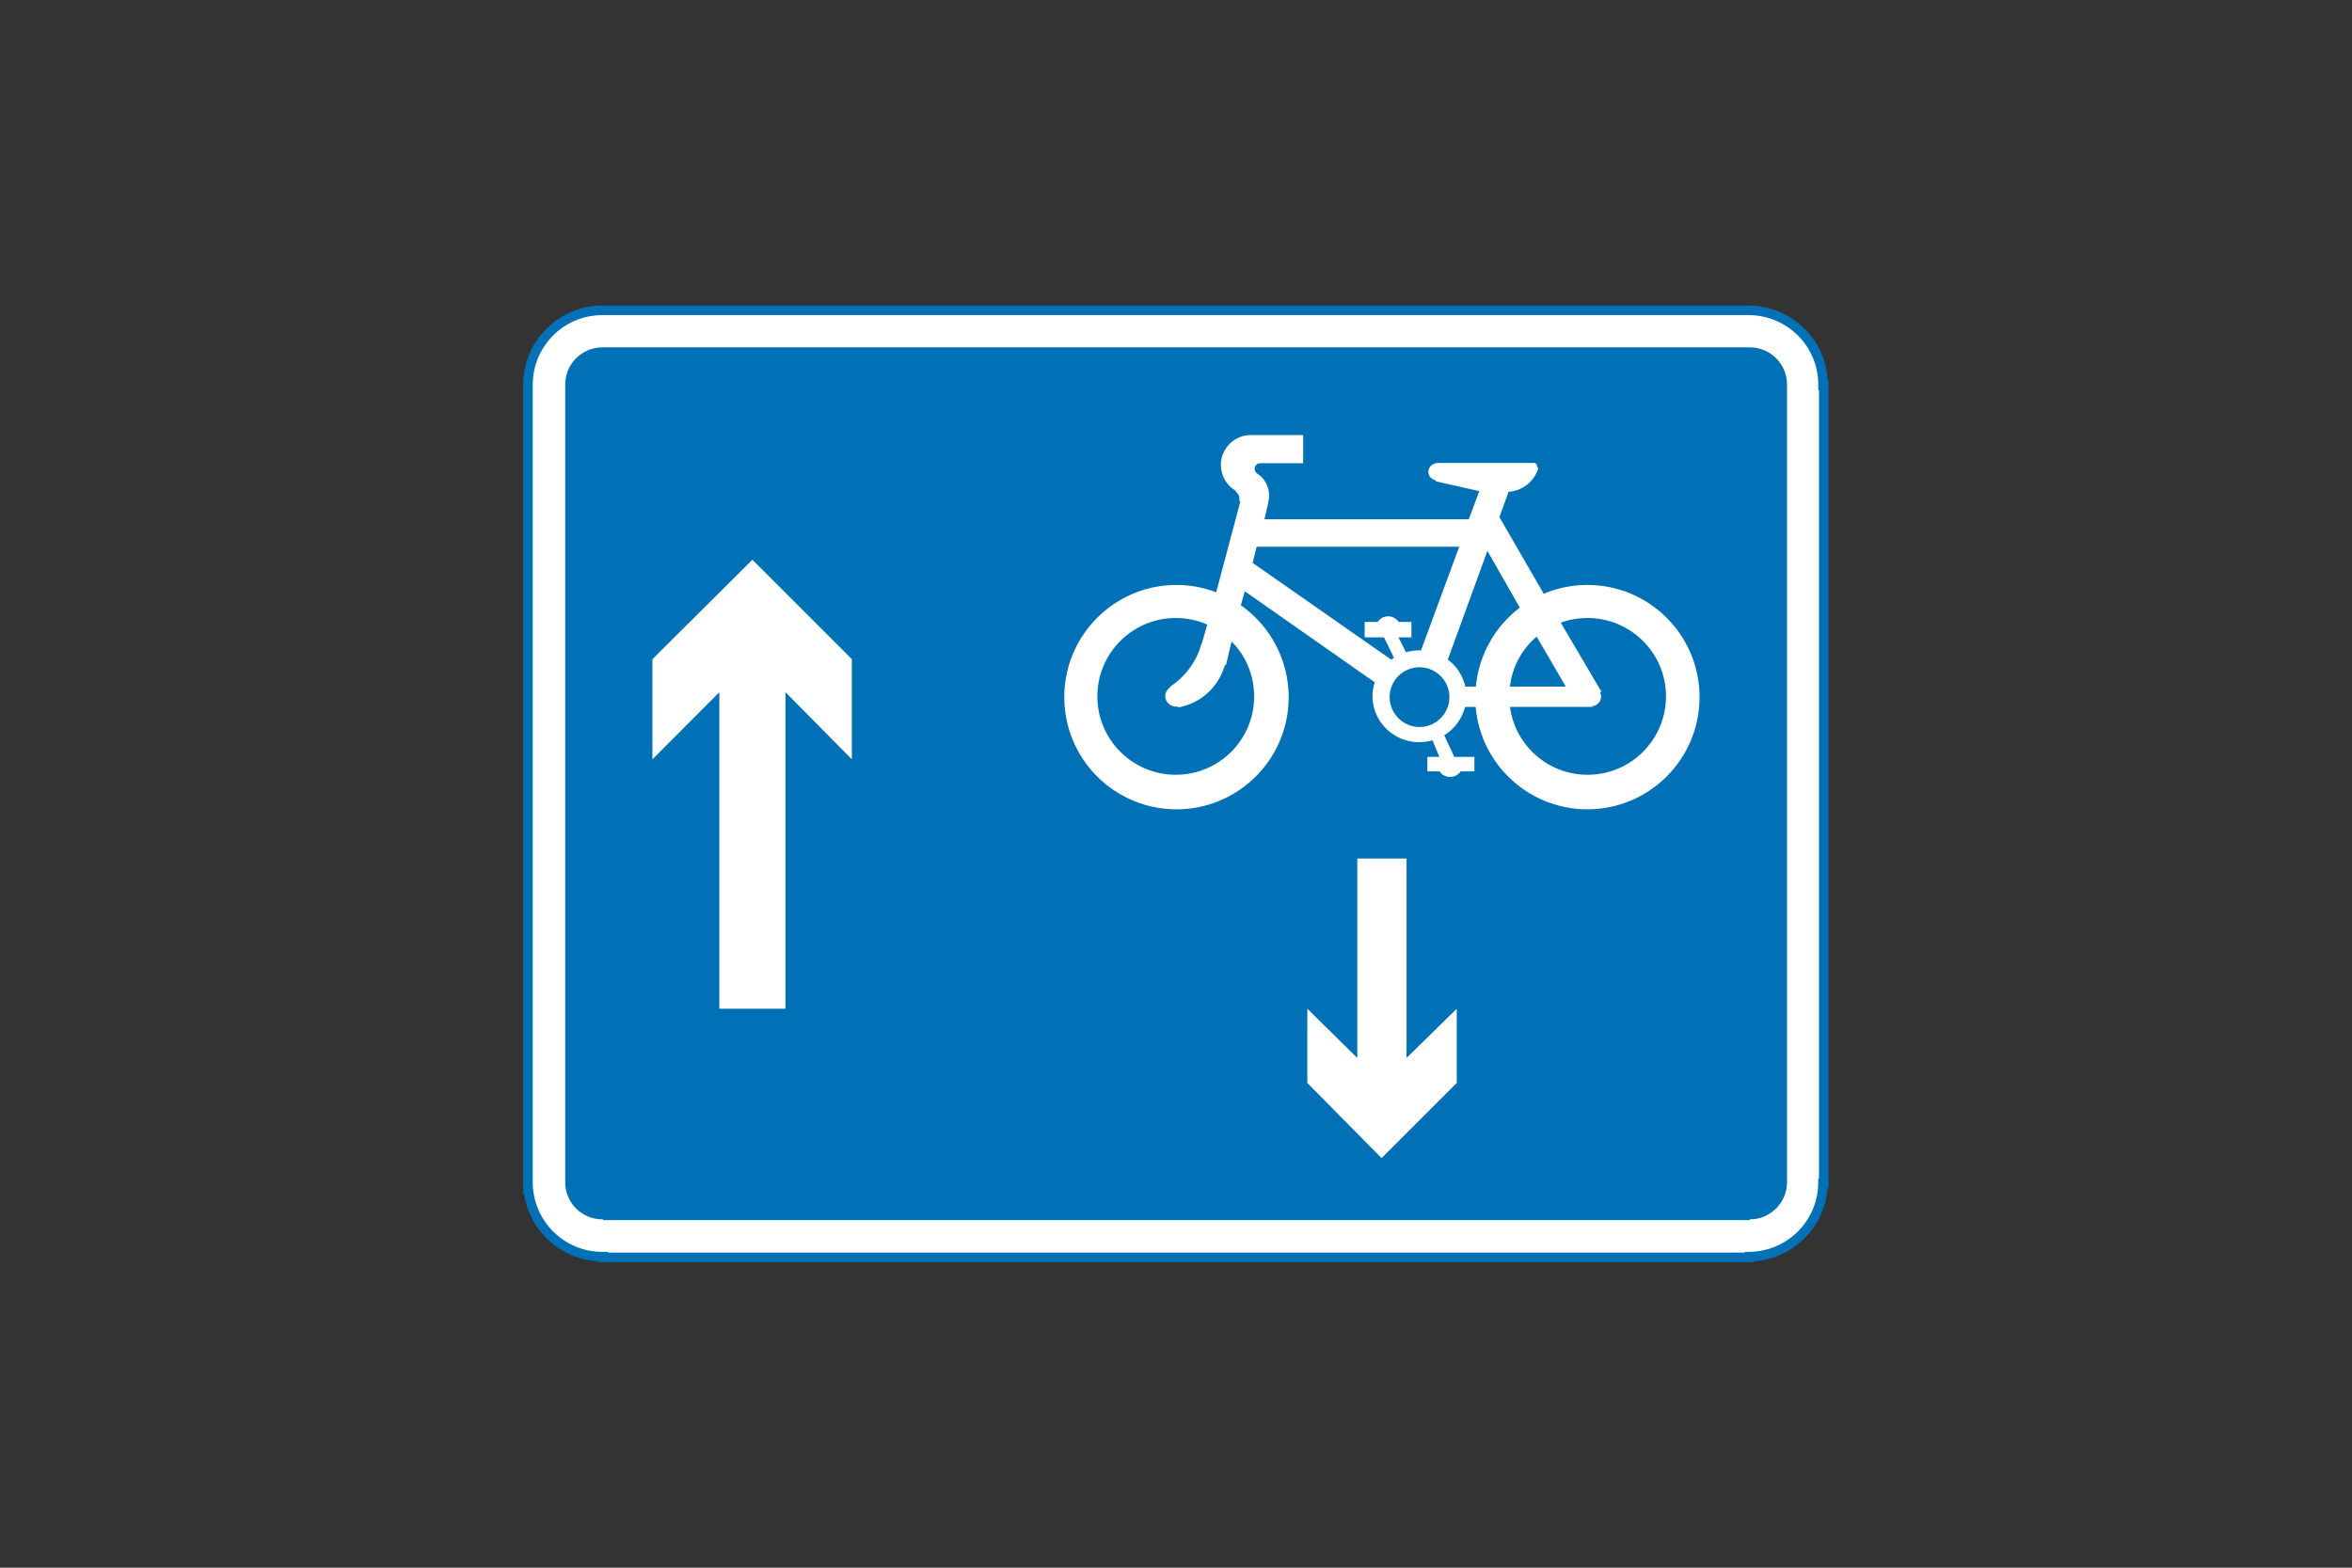
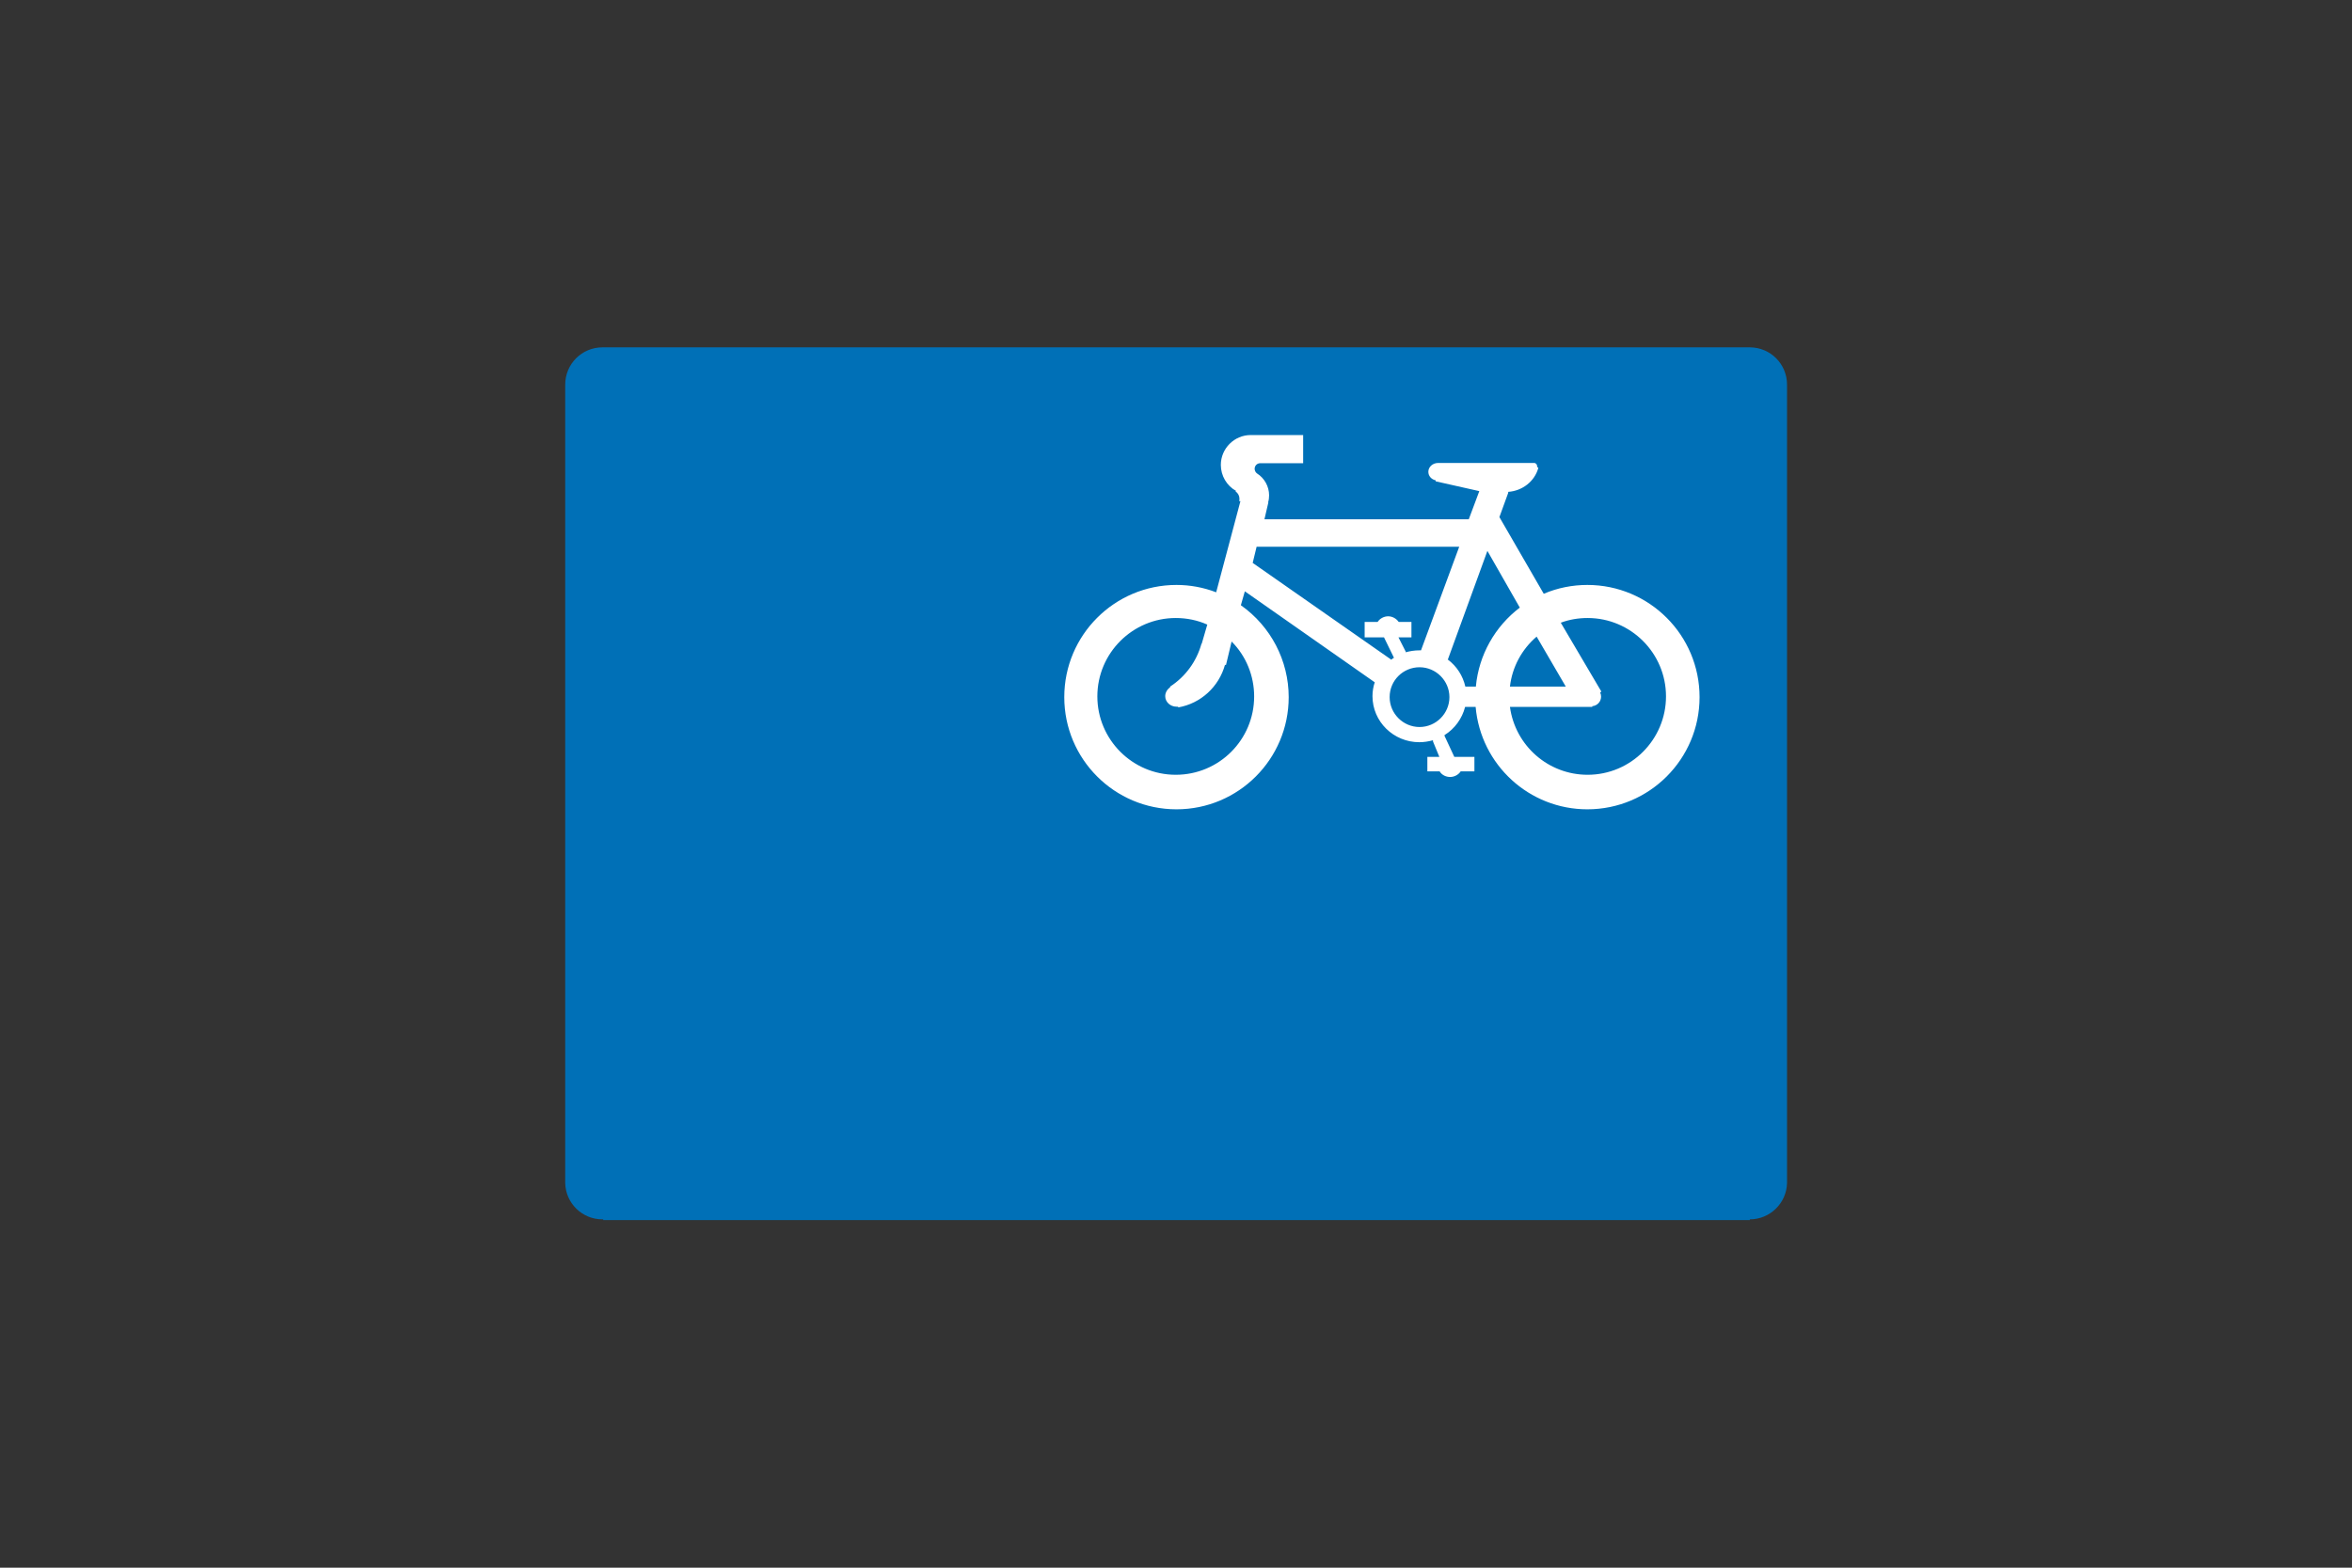
<svg xmlns="http://www.w3.org/2000/svg" version="1.1" id="Layer_1" x="0px" y="0px" viewBox="0 0 960 640" style="enable-background:new 0 0 960 640;" xml:space="preserve">
  <rect x="0" y="0" width="960" height="640" fill="#333333" stroke="none" />
  <style type="text/css">
	.st0{fill-rule:evenodd;clip-rule:evenodd;fill:#FFFFFF;stroke:#0070B7;stroke-width:3.893;stroke-miterlimit:10;}
	.st1{fill-rule:evenodd;clip-rule:evenodd;fill:#0070B7;}
	.st2{fill-rule:evenodd;clip-rule:evenodd;fill:#FFFFFF;}
</style>
  <g>
-     <path class="st0" d="M215.8,482.7l-0.3,0.3c0.2,16.6,13.7,30,30.3,30c0.1,0,0.2,0,0.3,0l0,0.3h468l0-0.3c16.5-0.2,29.8-13.5,30-30   l0.3,0V157.3l-0.3,0c0-0.1,0-0.2,0-0.3c0-16.6-13.4-30.1-30-30.3h0h-468h0c-0.1,0-0.2,0-0.3,0c-16.7,0-30.3,13.6-30.3,30.3   c0,0.1,0,0.2,0,0.3l0,0V483L215.8,482.7z" />
    <path class="st1" d="M246.2,498.1h468v-0.3c8.2,0,15-6.6,15.2-14.8v0V157.3v0c0-0.1,0-0.2,0-0.3c0-8.4-6.8-15.2-15.2-15.2l0,0h-468   l0,0c-0.1,0-0.2,0-0.3,0c-8.4,0-15.2,6.8-15.2,15.2c0,0.1,0,0.2,0,0.3l0,0V483l0,0c0.2,8.2,6.9,14.8,15.2,14.8c0.1,0,0.2,0,0.3,0   L246.2,498.1z" />
-     <polygon class="st2" points="307.1,228.5 347.7,269.1 347.7,310 320.6,282.6 320.6,411.8 293.6,411.8 293.6,282.6 266.3,310    266.3,269.1  " />
-     <polygon class="st2" points="574.1,350.5 574.1,431.9 594.6,411.8 594.6,442.1 563.9,472.8 533.6,442.1 533.6,411.8 554,431.9    554,350.5  " />
    <path class="st2" d="M587.6,314.9L587.6,314.9c0.9,1.5,2.6,2.3,4.3,2.3c1.7,0,3.4-0.9,4.3-2.3l0.3,0h5.3V309h-8.2l0,0l-4-8.6l0-0.3   c4.2-2.6,7.2-6.8,8.4-11.5l-0.1,0h4.6l-0.2,0c2.1,23.7,21.9,41.8,45.6,41.8c25.3,0,45.8-20.5,45.8-45.8c0-25.3-20.5-45.8-45.8-45.8   c-6.1,0-12.2,1.2-17.8,3.6l0,0L612,211.1l3.6-9.9v-0.4c5.8-0.4,10.8-4.3,12.3-9.8l-0.5-0.4c0-0.1,0-0.2,0-0.3c0-0.6-0.4-1.1-1-1.3   l0,0H587l0,0c-2.2,0-4,1.6-4,3.6c0,1.7,1.2,3.1,3,3.5l0,0.4l17.8,4l-4.3,11.5h-83.4l1.6-6.9l-0.1,0c0.3-1,0.4-2,0.4-2.9   c0-3.6-1.9-7-4.9-8.9l0,0c-0.6-0.4-1-1.2-1-1.9c0-1.3,1-2.3,2.3-2.3l0,0h17.5v-11.5h-21.4l0,0c-6.7,0-12.2,5.5-12.2,12.2   c0,4.4,2.4,8.5,6.2,10.6l-0.2,0.2c1,0.7,1.6,1.8,1.6,3c0,0.3,0,0.6-0.1,1l0.5,0l-9.9,37.2l0,0c-5.2-2-10.7-3-16.2-3   c-25.3,0-45.8,20.5-45.8,45.8c0,25.3,20.5,45.8,45.8,45.8c25.3,0,45.8-20.5,45.8-45.8c0-14.9-7.3-28.9-19.5-37.5l0-0.1l1.6-5.6   l53.1,37.2l-0.1,0c-0.6,1.8-0.9,3.7-0.9,5.6c0,10.4,8.6,18.8,19.1,18.8c1.9,0,3.8-0.3,5.6-0.8l0,0.5l2.6,6.3h-4.9v5.9L587.6,314.9   L587.6,314.9z M579.4,272.4L579.4,272.4c6.7,0,12.2,5.5,12.2,12.2c0,6.7-5.5,12.2-12.2,12.2c-6.7,0-12.2-5.5-12.2-12.2   C567.2,277.8,572.7,272.4,579.4,272.4L579.4,272.4z M500,271.4L500,271.4c-2.5,9-9.9,15.8-19.1,17.4v-0.3c-0.2,0-0.4,0-0.7,0   c-2.5,0-4.6-1.9-4.6-4.3c0-1.4,0.8-2.8,2-3.6l0-0.3c6.3-4.1,10.8-10.3,12.8-17.5l0.1,0l2.3-7.9v0.1c-4-1.8-8.4-2.7-12.9-2.7   c-17.6,0-32,14.3-32,32c0,17.6,14.3,32,32,32c17.7,0,32-14.3,32-32c0-8.4-3.3-16.5-9.2-22.4l0,0l-2.3,9.6L500,271.4L500,271.4z    M653.6,282.3l-16.5-28l0-0.1c3.5-1.3,7.2-1.9,10.9-1.9c17.6,0,32,14.3,32,32c0,17.6-14.3,32-32,32c-16,0-29.5-11.8-31.7-27.7h0   h33.6v-0.3c2.1-0.2,3.6-1.9,3.6-3.9c0-0.6-0.1-1.1-0.4-1.6L653.6,282.3z M627.2,259.9l11.9,20.4h-22.7l-0.1,0   C617.2,272.4,621.1,265.1,627.2,259.9L627.2,259.9z M573.8,266.1l-3-5.9h5.3v-6.3h-5.3l0.1,0c-1-1.4-2.6-2.3-4.3-2.3   s-3.4,0.9-4.3,2.3l0,0H557v6.3h7.9l4,8.2l0.1,0.1c-0.4,0.2-0.8,0.5-1.1,0.8l0.1,0.1l-56.7-39.6l1.6-6.6h82.7L580,265.5l0,0   c-0.2,0-0.4,0-0.7,0c-1.9,0-3.8,0.3-5.6,0.8L573.8,266.1z M602.5,280.3h-4.6l0.2,0c-1-4.4-3.5-8.3-7.1-11l-0.1,0.1l16.2-44.5   l13.2,23.1l0.1,0c-10.2,7.7-16.8,19.4-18,32.2L602.5,280.3z" />
  </g>
</svg>